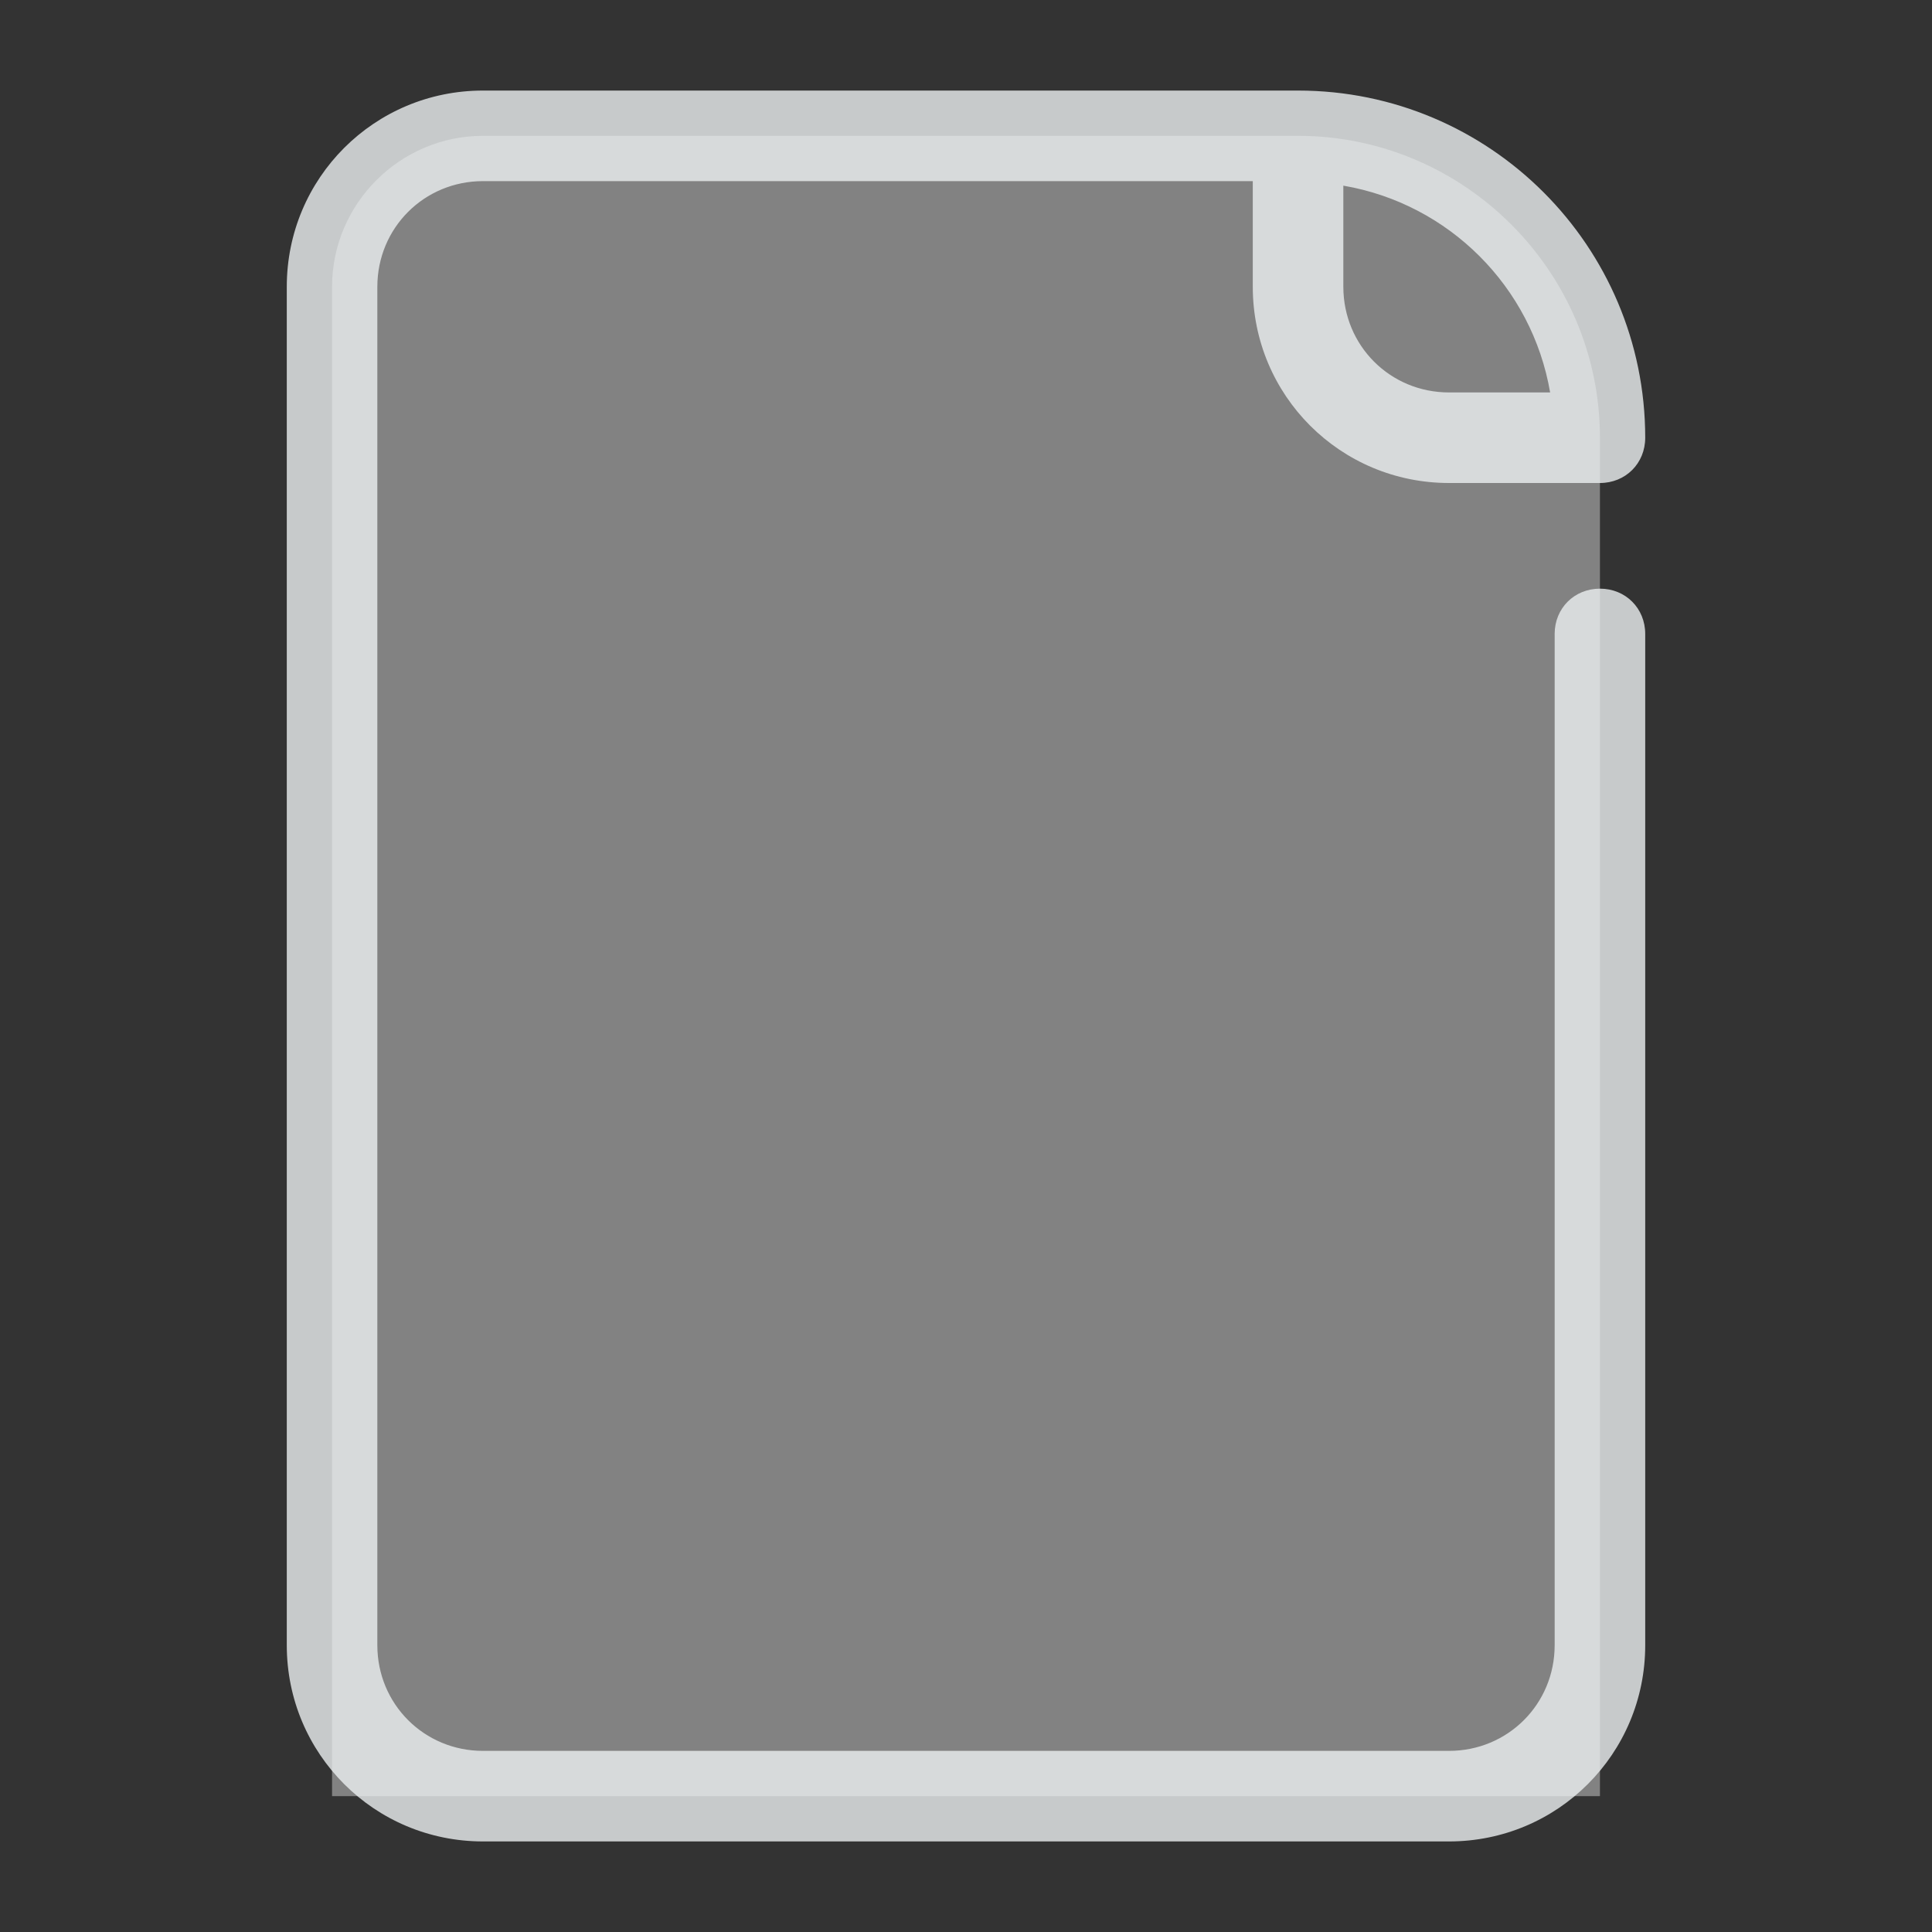
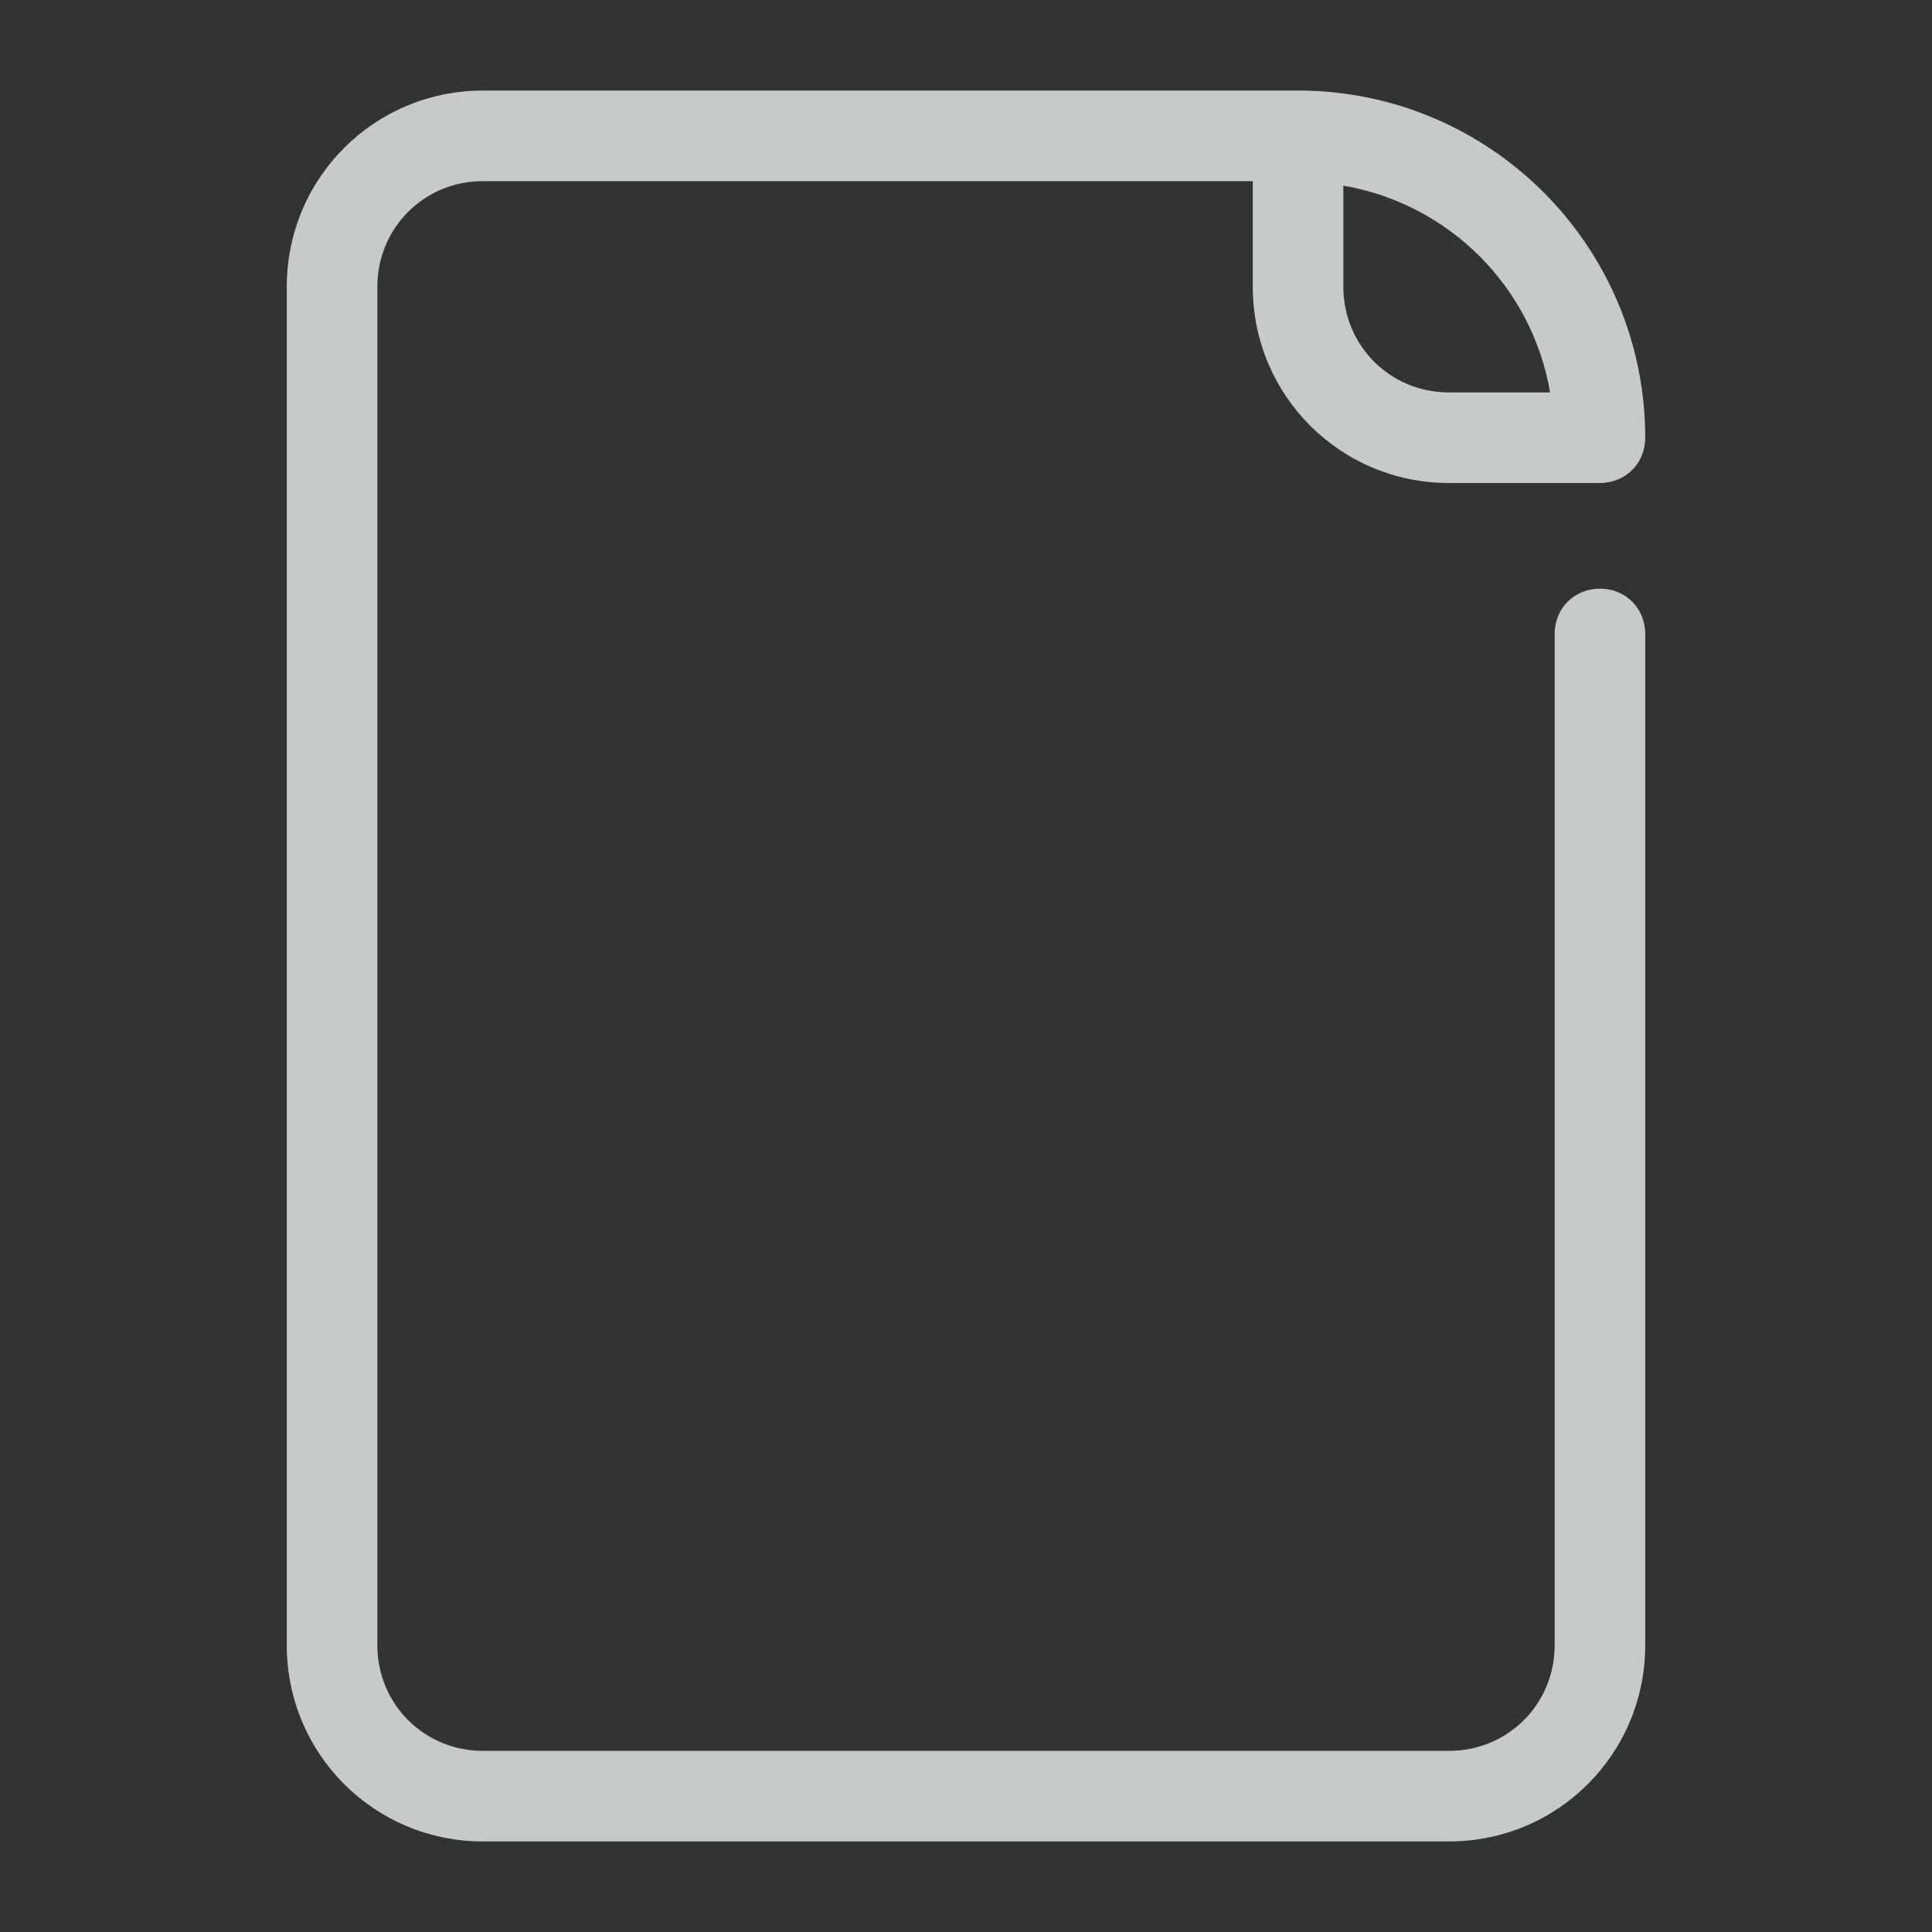
<svg xmlns="http://www.w3.org/2000/svg" version="1.1" id="Layer_1" x="0px" y="0px" viewBox="0 0 512 512" style="enable-background:new 0 0 512 512;" xml:space="preserve">
  <rect x="0" y="0" width="512" height="512" fill="#333333" stroke="none" />
  <style type="text/css">
	.st0{opacity:0.4;fill:#F9F9F9;}
	.st1{opacity:0.8;fill:#ECF0F1;}
</style>
  <g id="surface58509">
-     <path class="st0" d="M88,476V76c0-22,18-40,40-40h216c44,0,80,36,80,80v360" />
    <path class="st1" d="M344,24H128c-28.8,0-52,23.2-52,52v360c0,28.8,23.2,52,52,52h256c28.8,0,52-23.2,52-52V168c0-6.8-5.2-12-12-12   s-12,5.2-12,12v268c0,15.6-12.4,28-28,28H128c-15.6,0-28-12.4-28-28V76c0-15.6,12.4-28,28-28h204v28c0,28.8,23.2,52,52,52h40   c6.8,0,12-5.2,12-12C436,65.2,394.8,24,344,24z M410.8,104H384c-15.6,0-28-12.4-28-28V49.2C384,54,406,76,410.8,104z" />
  </g>
</svg>